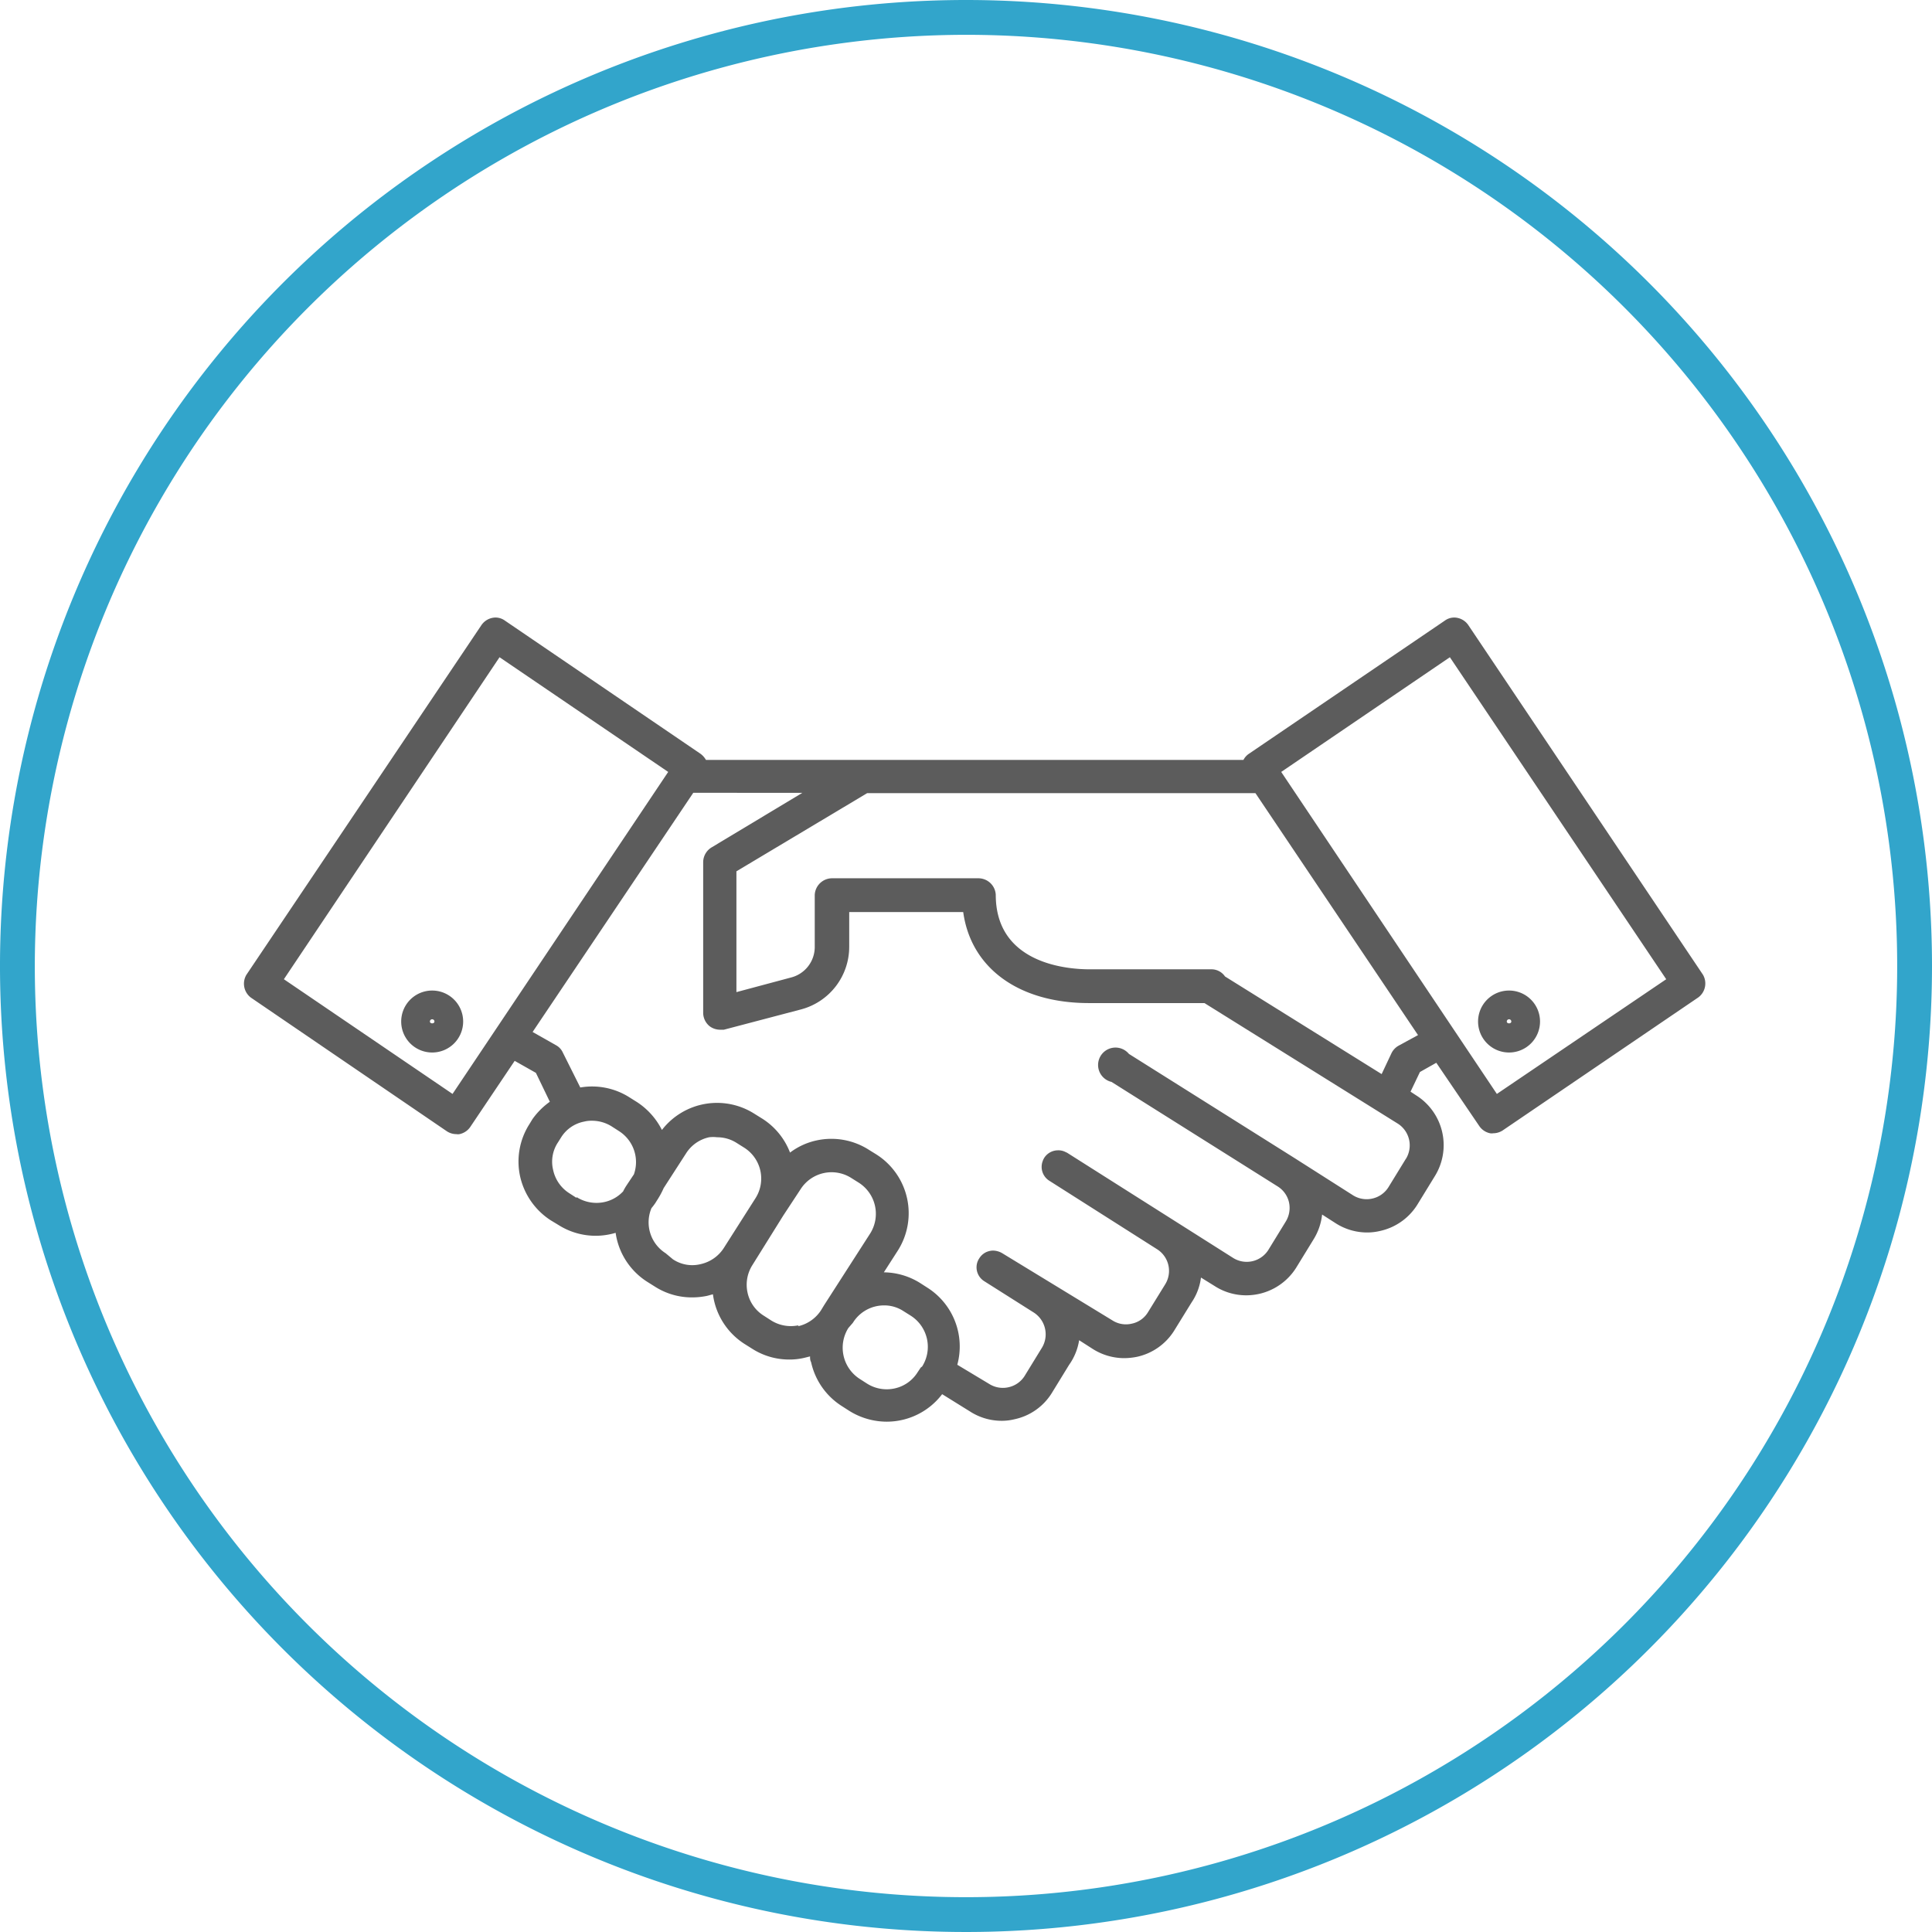
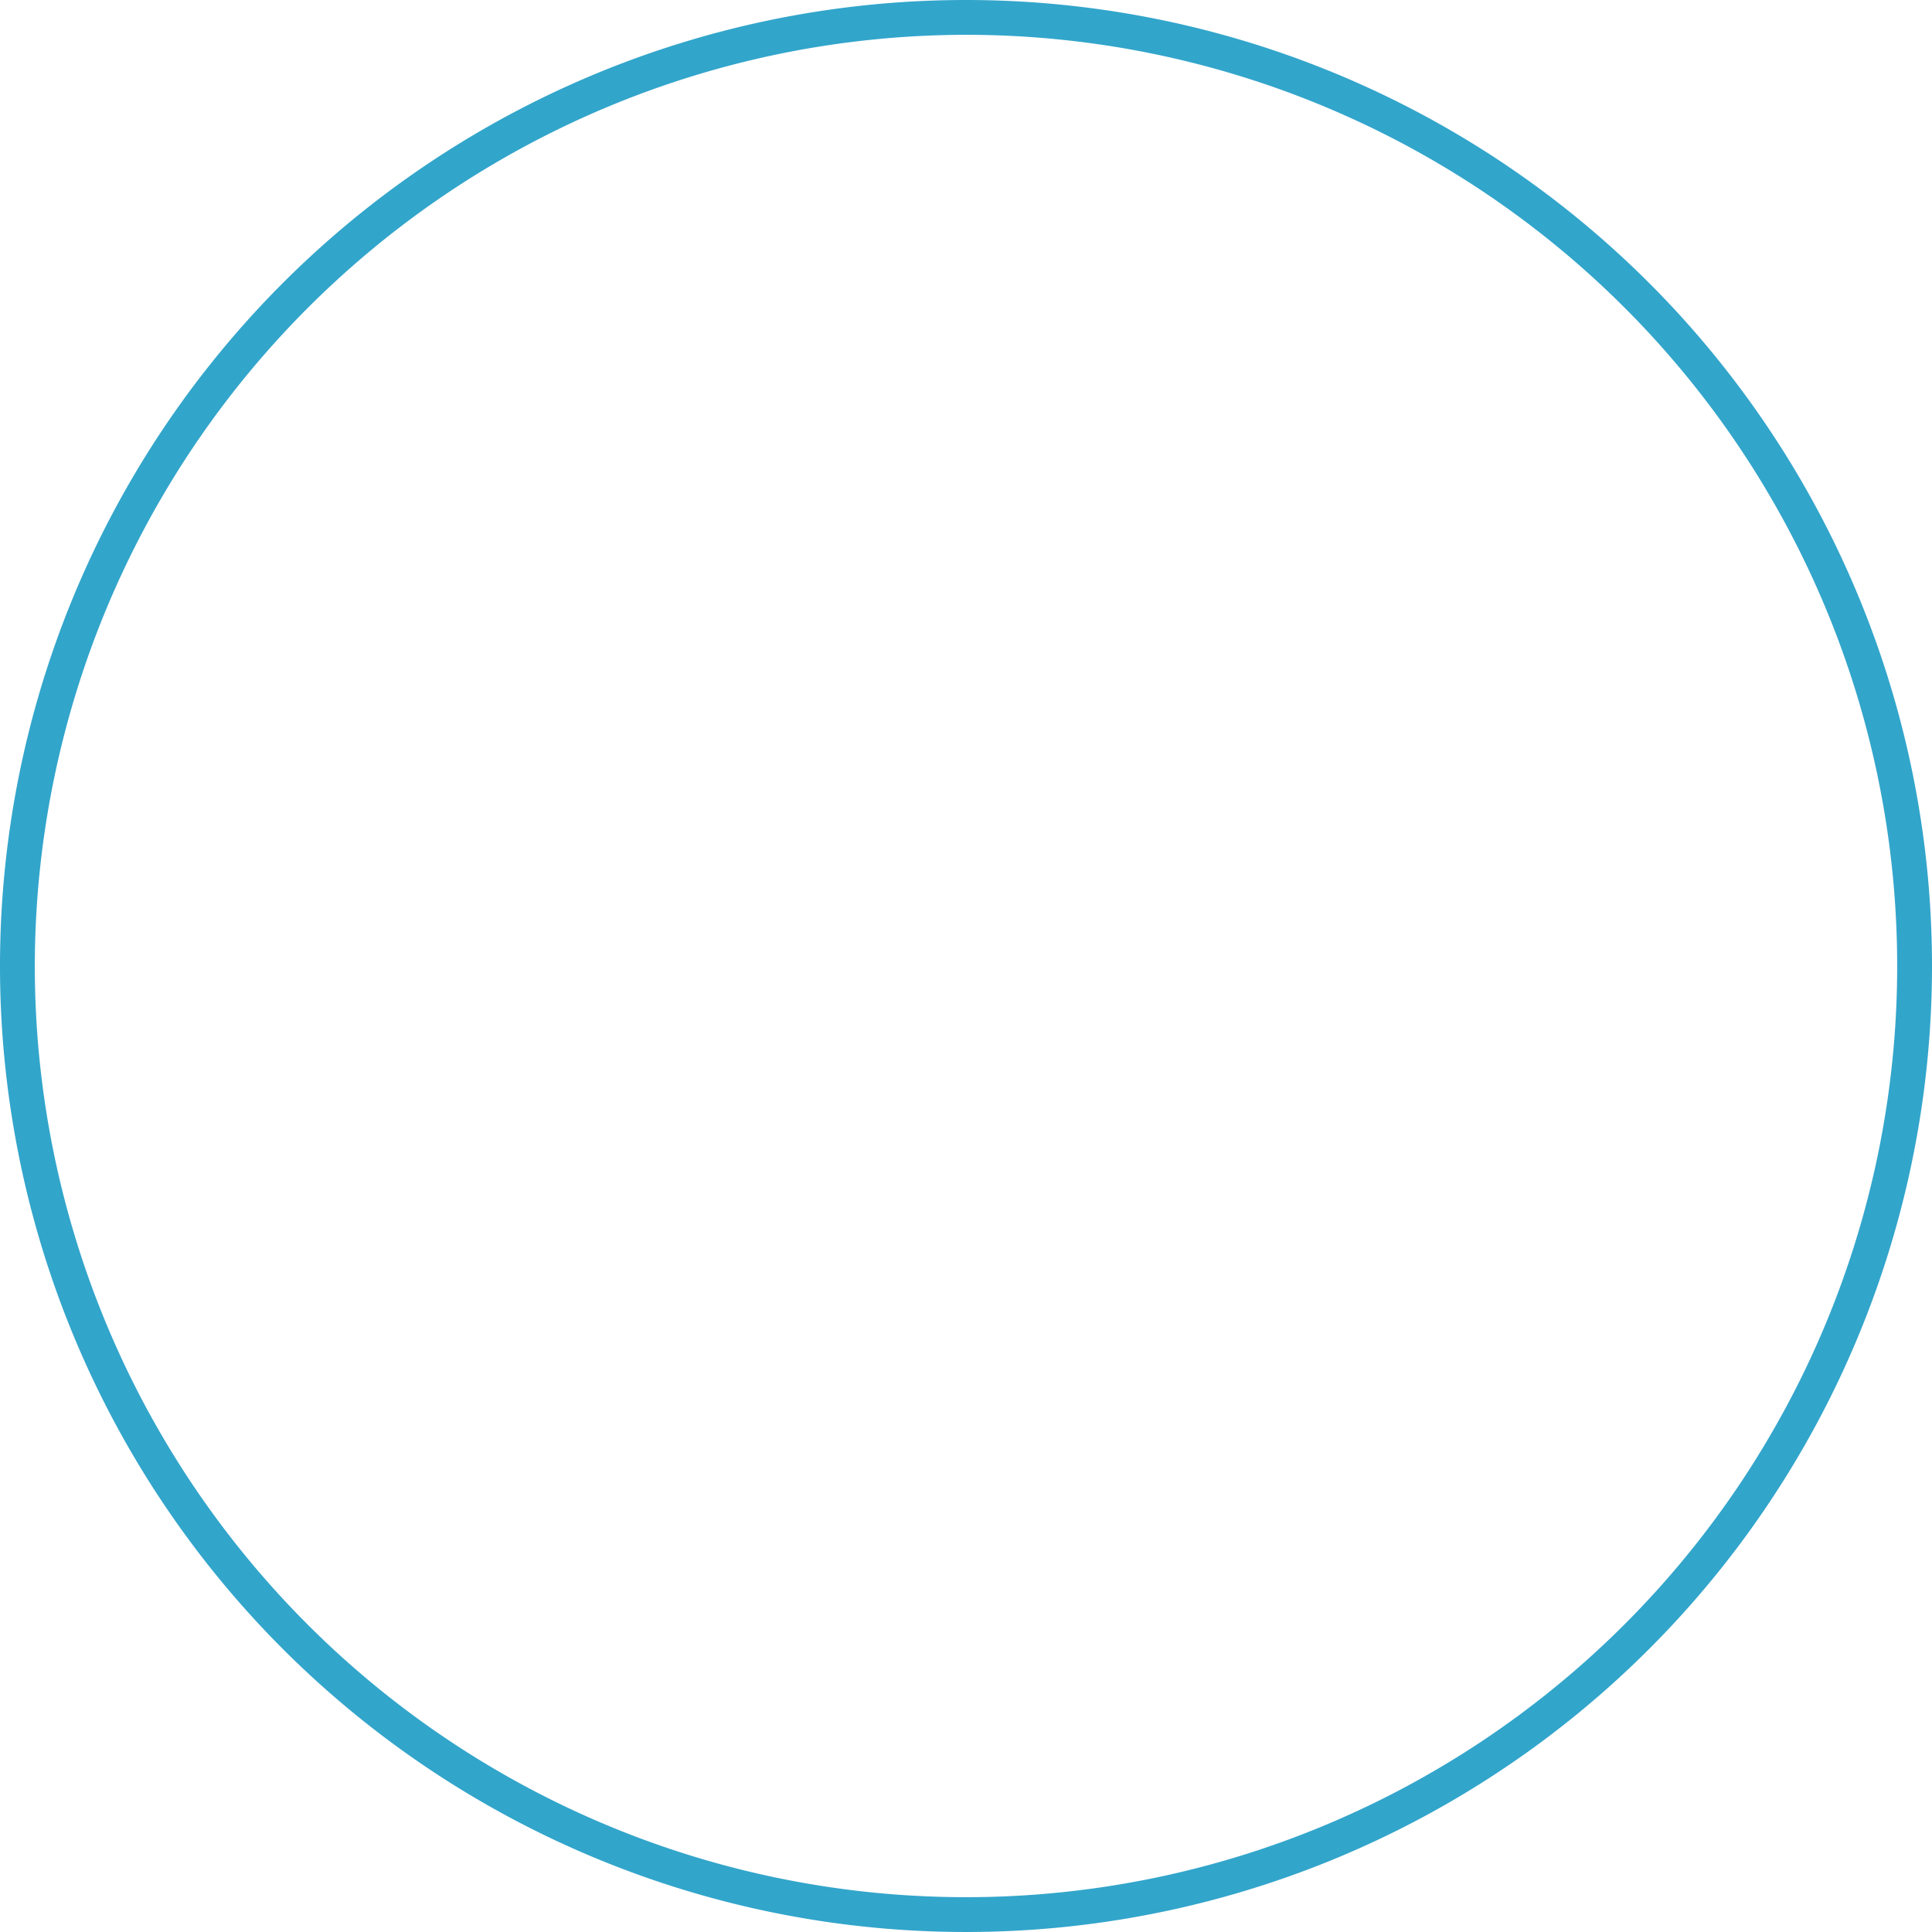
<svg xmlns="http://www.w3.org/2000/svg" viewBox="0 0 111 111">
  <defs>
    <style>.cls-1{fill:none;}.cls-2{fill:#32a5cb;}.cls-3{clip-path:url(#clip-path);}.cls-4{fill:#5c5c5c;}</style>
    <clipPath id="clip-path">
-       <rect class="cls-1" x="14" y="35.48" width="84" height="46.2" />
-     </clipPath>
+       </clipPath>
  </defs>
  <title>Sales</title>
  <g id="Layer_2" data-name="Layer 2">
    <g id="Layer_1-2" data-name="Layer 1">
      <path class="cls-2" d="M55.5,2A53.5,53.5,0,1,1,2,55.5,53.56,53.56,0,0,1,55.5,2m0-2A55.5,55.5,0,1,0,111,55.5,55.5,55.5,0,0,0,55.5,0Z" />
    </g>
    <g id="Sales">
      <g id="Sales-2" data-name="Sales">
        <g class="cls-3">
          <path class="cls-4" d="M24.7,58.69a.13.13,0,0,1,.26,0c0,.14-.26.14-.26,0m.13-1.78a1.78,1.78,0,1,0,1.78,1.78,1.78,1.78,0,0,0-1.78-1.78" />
-           <path class="cls-4" d="M86.7,58.56a.13.13,0,0,1,.13.13c0,.14-.26.14-.26,0a.13.13,0,0,1,.13-.13m0,1.91a1.78,1.78,0,1,0-1.78-1.78,1.78,1.78,0,0,0,1.78,1.78" />
-           <path class="cls-4" d="M86,62.85,73.61,44.35l9.69-6.59,12.43,18.5Zm-5.65-2.77a1,1,0,0,0-.4.42l-.57,1.21-9-5.61a.94.94,0,0,0-.78-.41H62.59c-1.26,0-5.38-.31-5.38-4.28a1,1,0,0,0-1-.95h-8.4a1,1,0,0,0-1,.95v3a1.81,1.81,0,0,1-1.36,1.75L42.31,57V50.06l7.51-4.49H72.13l9.34,13.9Zm.42,6.5-1,1.63a1.46,1.46,0,0,1-.92.65,1.47,1.47,0,0,1-1.12-.19L74.4,66.55h0l-9.54-6a1,1,0,1,0-1,1.61l9.54,6a1.46,1.46,0,0,1,.66.93,1.5,1.5,0,0,1-.2,1.11l-1,1.63a1.47,1.47,0,0,1-2,.45l-5.62-3.56-3.93-2.49-.15-.07a.9.9,0,0,0-.39-.07.94.94,0,0,0-.78.44.89.89,0,0,0-.08.17.94.94,0,0,0,.38,1.14l6.2,3.94a1.47,1.47,0,0,1,.46,2l-1,1.62a1.42,1.42,0,0,1-.93.65,1.44,1.44,0,0,1-1.11-.19L57.58,72a1.08,1.08,0,0,0-.54-.15,1.05,1.05,0,0,0-.36.08.94.94,0,0,0-.42.37.91.91,0,0,0-.09.17.94.94,0,0,0,.38,1.14l2.86,1.81a1.49,1.49,0,0,1,.46,2l-1,1.63a1.46,1.46,0,0,1-.92.65,1.47,1.47,0,0,1-1.12-.19L55,78.41A4,4,0,0,0,53.31,74l-.42-.27a4,4,0,0,0-2.11-.63l.79-1.23a4,4,0,0,0-1.23-5.55l-.42-.26a4,4,0,0,0-3-.54,3.88,3.88,0,0,0-1.53.7,4,4,0,0,0-1.58-1.94L43.36,64a4,4,0,0,0-5.33.92,4.13,4.13,0,0,0-1.43-1.6l-.43-.27a4,4,0,0,0-2.83-.57l-1-2a.91.91,0,0,0-.38-.42l-1.36-.77,9.23-13.74H46.1L40.86,48.7a1,1,0,0,0-.46.82v8.69a1,1,0,0,0,.37.75,1,1,0,0,0,.58.2l.24,0L46,58a3.72,3.72,0,0,0,2.79-3.6v-2h6.55c.44,3.21,3.18,5.23,7.22,5.23h6.64l11.13,6.94a1.48,1.48,0,0,1,.45,2m-27.88,12-.18.27a2.07,2.07,0,0,1-1.32.93,2.12,2.12,0,0,1-1.59-.28l-.42-.27a2.13,2.13,0,0,1-.65-2.92L49,76a2.1,2.1,0,0,1,1.78-1,2,2,0,0,1,1.13.33l.43.27a2.12,2.12,0,0,1,.64,2.91m-7.09-2.37a2.12,2.12,0,0,1-1.59-.28h0l-.42-.27a2.07,2.07,0,0,1-.93-1.32,2.11,2.11,0,0,1,.28-1.59h0L45,69.84h0l1-1.52a2.11,2.11,0,0,1,2.91-.64l.43.27A2.12,2.12,0,0,1,50,70.86L47.34,75h0l-.17.28a2.13,2.13,0,0,1-1.33.92m-5.59-3.57a2,2,0,0,1-1.59-.28L38.24,72a2.1,2.1,0,0,1-.81-2.59,3.15,3.15,0,0,0,.22-.29l.17-.27a4.75,4.75,0,0,0,.31-.59l1.29-2a2.09,2.09,0,0,1,1.32-.92,1.85,1.85,0,0,1,.46,0,2.07,2.07,0,0,1,1.13.33l.43.27a2.1,2.1,0,0,1,.64,2.91l-1.82,2.86a2.13,2.13,0,0,1-1.33.92m-7.13-3.81h0l-.42-.27a2.1,2.1,0,0,1-.92-1.33,2,2,0,0,1,.28-1.59l.17-.27a2,2,0,0,1,1.33-.92,1.73,1.73,0,0,1,.45-.05,2.13,2.13,0,0,1,1.14.33l.42.27a2.11,2.11,0,0,1,.85,2.48L36,68.1a3.12,3.12,0,0,0-.2.35,2.07,2.07,0,0,1-1.07.61,2.14,2.14,0,0,1-1.6-.28M26,62.85l-9.69-6.59L28.7,37.76l9.69,6.59ZM97.84,56,84.35,35.9a1,1,0,0,0-.61-.4.91.91,0,0,0-.72.15L71.75,43.31a.94.94,0,0,0-.31.35H40.56a1.15,1.15,0,0,0-.31-.35L29,35.65a.91.91,0,0,0-.72-.15,1,1,0,0,0-.61.4L14.16,56a1,1,0,0,0,.26,1.32L25.68,65a1,1,0,0,0,.54.16.55.55,0,0,0,.18,0,1,1,0,0,0,.61-.4l2.56-3.81,1.22.69.8,1.66a4.2,4.2,0,0,0-1,1l-.17.28a4,4,0,0,0-.54,3,4.06,4.06,0,0,0,1.76,2.53l.43.26a4,4,0,0,0,2.15.63,4.05,4.05,0,0,0,1.15-.17,4,4,0,0,0,1.81,2.81l.43.27a3.94,3.94,0,0,0,2.15.63,4.28,4.28,0,0,0,.87-.09l.33-.09a4,4,0,0,0,1.81,2.85l.43.27a3.94,3.94,0,0,0,2.15.63,3.69,3.69,0,0,0,.87-.1l.32-.08c0,.11,0,.22.06.33a4,4,0,0,0,1.76,2.52l.42.27a4.07,4.07,0,0,0,2.16.63,4,4,0,0,0,3.19-1.58l1.61,1a3.35,3.35,0,0,0,1.81.53,3.06,3.06,0,0,0,.74-.09,3.33,3.33,0,0,0,2.13-1.49l1-1.63A3.34,3.34,0,0,0,62,77l.78.5a3.38,3.38,0,0,0,1.81.53,3.82,3.82,0,0,0,.75-.08,3.36,3.36,0,0,0,2.12-1.5l1-1.62A3.26,3.26,0,0,0,69,73.4l.79.49a3.34,3.34,0,0,0,1.81.53,3.39,3.39,0,0,0,2.86-1.57l1-1.63a3.4,3.4,0,0,0,.5-1.44l.78.5a3.35,3.35,0,0,0,1.81.53,3.2,3.2,0,0,0,.75-.09,3.37,3.37,0,0,0,2.12-1.49l1-1.63a3.38,3.38,0,0,0-1.06-4.67l-.32-.21.54-1.13.94-.53L85,64.71a1,1,0,0,0,.61.4.55.55,0,0,0,.18,0,1,1,0,0,0,.54-.16L97.58,57.3A1,1,0,0,0,97.84,56" />
+           <path class="cls-4" d="M86.7,58.56c0,.14-.26.14-.26,0a.13.13,0,0,1,.13-.13m0,1.91a1.78,1.78,0,1,0-1.78-1.78,1.78,1.78,0,0,0,1.78,1.78" />
        </g>
      </g>
    </g>
  </g>
</svg>